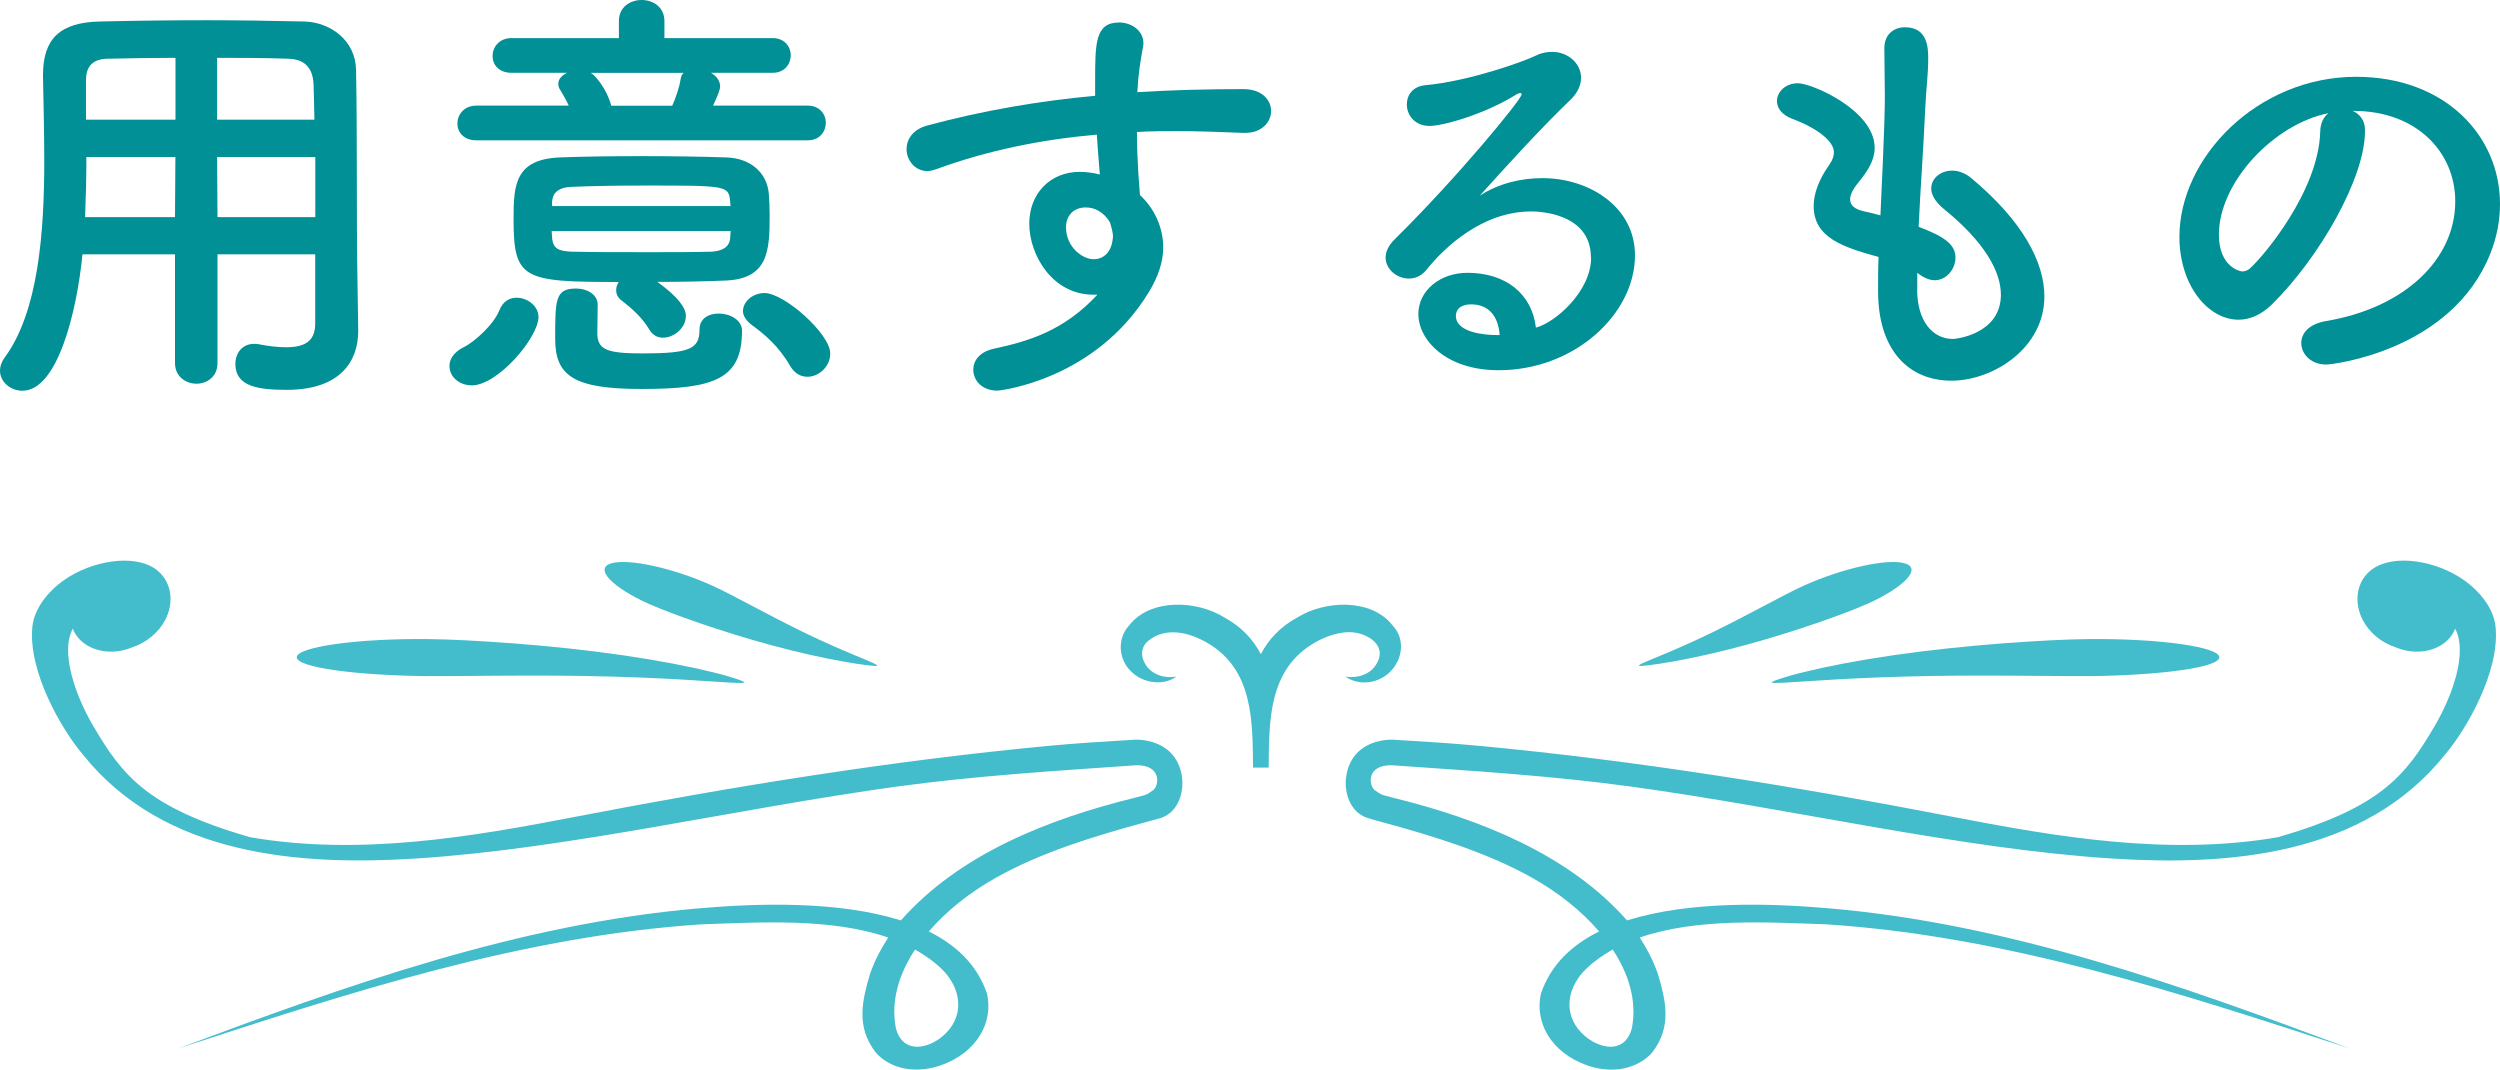
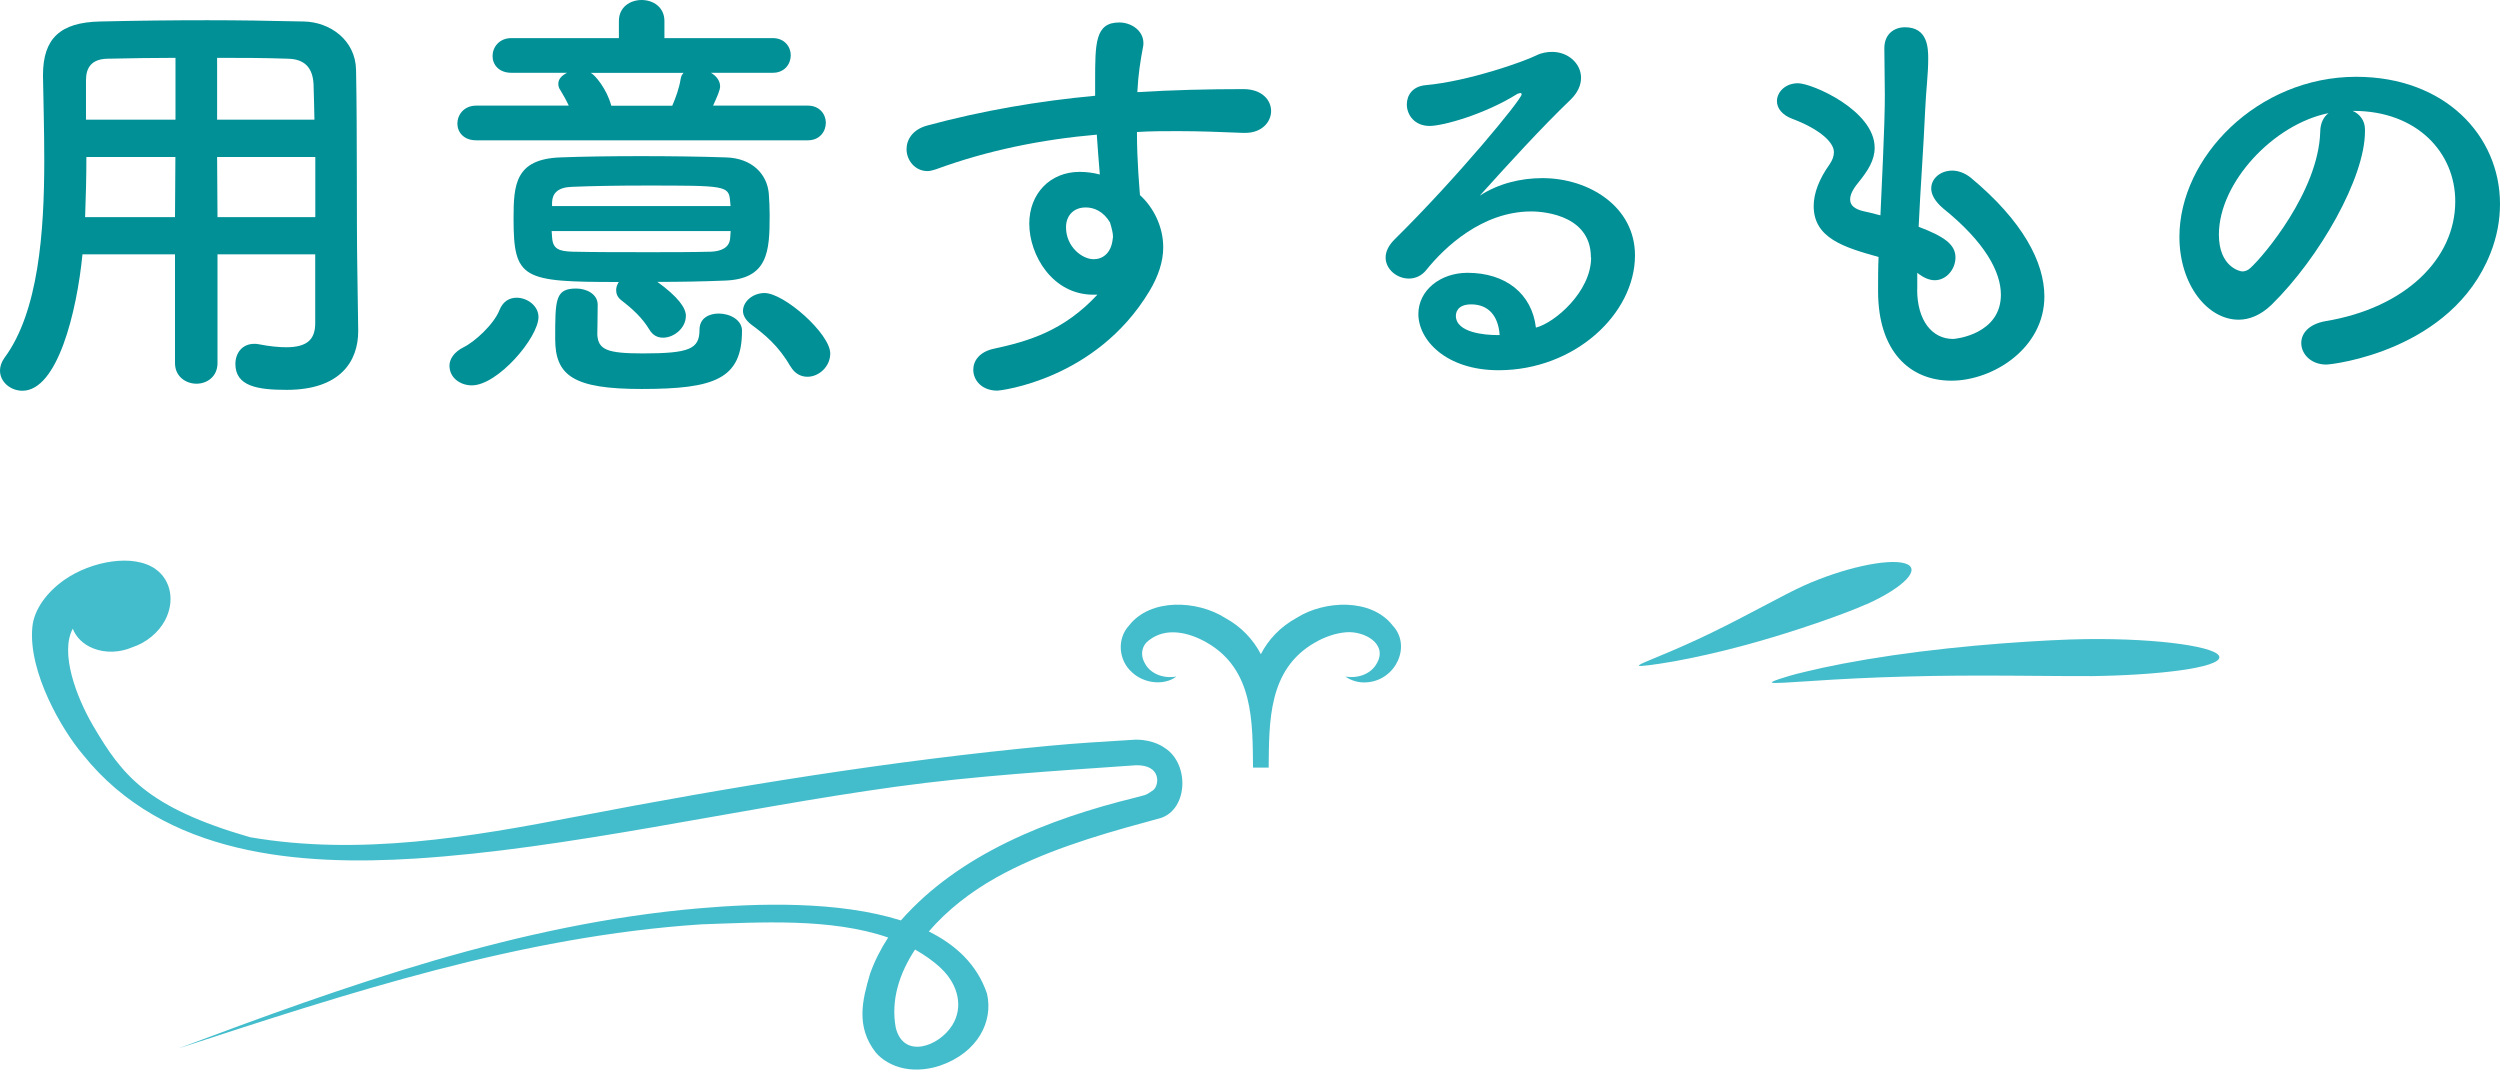
<svg xmlns="http://www.w3.org/2000/svg" id="_レイヤー_2" viewBox="0 0 255.86 109.46">
  <defs>
    <style>.cls-1{fill:#009096;}.cls-2{fill:#43bdcb;}</style>
  </defs>
  <g id="_レイヤー_2-2">
    <path class="cls-1" d="M32.27,26.03h-10.01v11.13c0,1.39-1.08,2.11-2.15,2.11s-2.2-.72-2.2-2.11v-11.13h-9.47c-.58,5.92-2.56,13.96-6.15,13.96-1.21,0-2.29-.9-2.29-2.06,0-.4.13-.85.45-1.3,3.5-4.71,4.08-12.93,4.08-20.2,0-3.19-.09-6.15-.13-8.62v-.13c0-3.73,1.75-5.39,5.83-5.48,3.86-.09,7.41-.13,11-.13,3.14,0,6.33.05,9.87.13,2.65.05,5.3,1.89,5.34,4.98.13,6.6.04,15.53.13,20.47l.09,6.15v.09c0,3.14-1.89,6.01-7.32,6.01-2.96,0-5.25-.36-5.25-2.65,0-1.08.67-2.06,1.93-2.06.13,0,.27,0,.45.04,1.12.22,2.06.31,2.83.31,2.29,0,2.96-.94,2.96-2.47v-7.05ZM17.95,16.07h-9.11c0,1.97-.05,4.08-.13,6.15h9.2l.04-6.15ZM17.95,5.92c-2.29,0-4.62.04-7,.09-1.57.05-2.15.9-2.15,2.2v4.04h9.16v-6.33ZM32.18,12.25c-.04-1.3-.04-2.56-.09-3.64-.09-1.71-.94-2.56-2.6-2.6-2.42-.09-4.85-.09-7.27-.09v6.33h9.96ZM32.27,16.07h-10.05l.04,6.15h10.01v-6.15Z" />
    <path class="cls-1" d="M46,37.43c0-.67.45-1.39,1.44-1.89,1.12-.54,3.1-2.33,3.68-3.81.36-.9,1.03-1.26,1.75-1.26,1.12,0,2.24.85,2.24,1.97,0,2.11-4.17,7-6.82,7-1.17,0-2.29-.76-2.29-2.02ZM48.74,14.36c-1.3,0-1.93-.85-1.93-1.71,0-.9.67-1.84,1.93-1.84h9.47c-.27-.58-.58-1.12-.85-1.57-.18-.22-.22-.49-.22-.67,0-.49.36-.85.9-1.12h-5.7c-1.3,0-1.93-.85-1.93-1.71,0-.9.67-1.84,1.93-1.84h11v-1.75c0-1.44,1.17-2.15,2.33-2.15s2.33.72,2.33,2.15v1.75h11.09c1.21,0,1.84.9,1.84,1.75,0,.9-.63,1.8-1.84,1.8h-6.33c.54.31.94.81.94,1.39,0,.36-.27.99-.72,1.97h9.7c1.21,0,1.84.9,1.84,1.75,0,.9-.63,1.8-1.84,1.8h-33.93ZM70.19,32.36c0,1.21-1.21,2.2-2.33,2.2-.54,0-1.03-.22-1.39-.81-.72-1.21-1.75-2.15-2.87-3.01-.4-.31-.54-.67-.54-1.03,0-.31.09-.58.27-.85-9.87,0-10.77-.27-10.77-6.51,0-3.46.18-6.06,4.76-6.24,2.33-.09,5.25-.13,8.26-.13s6.1.04,8.75.13c2.65.09,4.17,1.71,4.35,3.68.05.63.09,1.44.09,2.2,0,3.73-.13,6.6-4.67,6.73-2.24.09-4.53.13-6.82.13,2.11,1.53,2.92,2.65,2.92,3.5ZM56.46,23.65c0,.27.05.49.05.72.09,1.12.72,1.35,2.11,1.39,2.2.05,5.03.05,7.9.05,2.11,0,4.26,0,6.24-.05,1.03-.04,1.93-.4,1.97-1.44,0-.22.05-.45.05-.67h-18.31ZM74.77,21.1c0-.18-.05-.36-.05-.54-.13-1.57-.49-1.57-8.66-1.57-2.69,0-5.39.04-7.5.13-1.48.04-2.02.67-2.06,1.57v.4h18.27ZM65.66,39.81c-6.96,0-8.84-1.35-8.84-5.12,0-4.04,0-5.16,2.15-5.16,1.08,0,2.2.58,2.2,1.66,0,1.26-.04,2.56-.04,3.05.09,1.57,1.03,1.93,4.67,1.93,4.76,0,5.79-.45,5.79-2.42,0-1.17.94-1.66,1.97-1.66,1.17,0,2.38.67,2.38,1.75,0,4.94-2.78,5.97-10.28,5.97ZM60.45,7.45c.45.22,1.66,1.66,2.11,3.37h6.24c.36-.81.72-1.84.85-2.69.05-.31.13-.49.31-.67h-9.52ZM80.88,37.48c-1.17-2.06-2.65-3.28-3.99-4.26-.58-.45-.85-.94-.85-1.39,0-.99,1.03-1.84,2.2-1.84,2.02,0,6.73,4.17,6.73,6.19,0,1.35-1.17,2.38-2.33,2.38-.67,0-1.3-.31-1.75-1.08Z" />
    <path class="cls-1" d="M111.89,30.16c-4.17,0-6.55-4.04-6.55-7.27,0-3.05,2.11-5.3,5.16-5.3.67,0,1.39.09,2.06.27-.13-1.48-.22-2.83-.31-4.08-5.66.49-11.22,1.62-16.47,3.55-.31.09-.58.18-.85.18-1.3,0-2.15-1.12-2.15-2.24,0-.99.63-2.02,2.11-2.42,5.65-1.53,11.4-2.51,17.19-3.05v-1.44c0-3.95,0-6.06,2.47-6.06,1.21,0,2.47.81,2.47,2.11,0,.13,0,.27-.04.4-.27,1.44-.49,2.78-.58,4.62,3.59-.22,7.23-.31,10.86-.31,1.89,0,2.83,1.12,2.83,2.24s-.94,2.24-2.65,2.24h-.22c-2.2-.09-4.44-.18-6.69-.18-1.39,0-2.78,0-4.17.09,0,3.05.27,5.88.31,6.46,1.39,1.26,2.38,3.23,2.38,5.34,0,1.44-.49,2.96-1.44,4.53-5.48,9.07-15.31,10.14-15.53,10.14-1.57,0-2.47-1.03-2.47-2.15,0-.9.63-1.84,2.15-2.15,3.5-.76,7.09-1.8,10.55-5.52h-.4ZM111.12,21.23c-1.3,0-2.02.9-2.02,2.02,0,2.02,1.66,3.28,2.83,3.28.94,0,1.75-.63,1.93-1.93,0-.14.05-.22.05-.36,0-.36-.13-.9-.31-1.48-.67-1.12-1.62-1.53-2.47-1.53Z" />
    <path class="cls-1" d="M162.82,26.35c0-4.71-5.7-4.71-6.1-4.71-5.03,0-8.89,3.68-10.73,5.97-.49.63-1.17.9-1.8.9-1.21,0-2.38-.94-2.38-2.15,0-.58.27-1.21.9-1.84,6.46-6.37,13.02-14.36,13.02-14.86,0-.09-.05-.14-.13-.14s-.18.05-.31.09c-3.37,2.11-7.63,3.28-8.98,3.28-1.53,0-2.33-1.12-2.33-2.2,0-.94.58-1.84,1.89-1.97,4.44-.4,10.1-2.42,11.36-3.05.54-.27,1.12-.36,1.62-.36,1.66,0,2.96,1.21,2.96,2.65,0,.72-.31,1.48-1.03,2.2-3.05,2.92-6.51,6.73-9.34,9.87,1.93-1.26,4.22-1.8,6.42-1.8,4.76,0,9.47,2.92,9.47,7.9,0,6.01-6.19,11.76-13.96,11.76-5.39,0-8.21-3.1-8.21-5.75,0-2.42,2.24-4.22,5.03-4.22,3.91,0,6.6,2.15,7,5.61,1.93-.49,5.65-3.68,5.65-7.18ZM150.57,31.15c-1.53,0-1.57.99-1.57,1.17,0,1.75,3.05,1.97,4.17,1.97h.31c-.13-1.93-1.12-3.14-2.92-3.14Z" />
    <path class="cls-1" d="M196.21,29.62c0,3.19,1.53,5.07,3.68,5.07.27,0,4.89-.49,4.89-4.53,0-2.29-1.57-5.34-5.92-8.84-.85-.72-1.21-1.44-1.21-2.02,0-1.08.99-1.84,2.15-1.84.58,0,1.26.22,1.89.72,5.34,4.44,7.54,8.66,7.54,12.16,0,5.3-5.25,8.62-9.52,8.62s-7.5-3.01-7.5-9.16v-.09c0-1.12,0-2.29.05-3.41-3.55-.99-6.64-1.93-6.64-5.21,0-1.3.54-2.74,1.62-4.26.31-.45.45-.85.45-1.26,0-1.08-1.62-2.42-4.26-3.41-1.08-.4-1.57-1.12-1.57-1.8,0-.94.85-1.84,2.15-1.84,1.44,0,7.85,2.78,7.85,6.6,0,1.26-.67,2.33-1.66,3.55-.63.76-.85,1.3-.85,1.75,0,.67.58.99,1.26,1.17.58.14,1.21.27,1.84.45.45-9.51.45-11.18.45-12.34,0-1.84-.05-3.1-.05-4.76,0-1.48,1.03-2.15,2.11-2.15,2.33,0,2.38,2.11,2.38,3.23,0,1.62-.22,3.14-.31,5.21-.18,4.08-.49,8.03-.67,11.98,2.6.99,3.77,1.8,3.77,3.14,0,1.21-.94,2.33-2.11,2.33-.54,0-1.12-.22-1.8-.76v1.71Z" />
    <path class="cls-1" d="M251.28,20.6c0-4.98-3.91-9.25-10.41-9.25h-.09c.72.31,1.26.99,1.26,1.89v.22c0,4.71-4.62,12.88-9.56,17.73-1.12,1.08-2.29,1.53-3.37,1.53-3.19,0-6.06-3.59-6.06-8.48,0-8.12,7.99-16.38,18.09-16.38,9.07,0,14.72,6.01,14.72,13.02,0,1.66-.31,3.37-.99,5.07-3.95,9.96-16.16,11.36-16.79,11.36-1.57,0-2.56-1.08-2.56-2.2,0-.99.76-1.93,2.47-2.24,8.17-1.35,13.29-6.37,13.29-12.25ZM238.31,11.58c-5.61,1.12-11.22,7.09-11.22,12.43,0,3.37,2.24,3.77,2.38,3.77.27,0,.58-.09.85-.36,1.35-1.21,6.96-7.86,7.14-13.91,0-.9.36-1.57.85-1.93Z" />
    <path class="cls-2" d="M140.9,67.9c-.48.92-1.71,1.59-3.21,1.34.58.41,1.38.67,2.23.59,2.96-.23,4.55-3.74,2.62-5.8-2.19-2.84-7.01-2.59-9.83-.8-1.7.93-2.9,2.23-3.67,3.72-.78-1.49-1.97-2.79-3.67-3.72-2.82-1.79-7.63-2.05-9.83.8-1.26,1.37-1.06,3.58.32,4.78,1.16,1.11,3.25,1.41,4.53.43-1.5.26-2.74-.42-3.21-1.34-.54-.93-.29-1.86.38-2.35,1.75-1.4,4.1-.85,5.96.22,4.77,2.74,4.67,8.07,4.72,12.79h1.6c.05-4.72-.06-10.05,4.72-12.79,1.01-.59,2.13-.97,3.17-1.06,1.89-.17,4.33,1.18,3.18,3.18Z" />
-     <path class="cls-2" d="M66.55,61.86c2,.9,7.19,2.77,12.45,4.19,2.61.71,5.25,1.29,7.27,1.65,1,.18,1.86.3,2.47.38.61.07.97.1,1.03.06.07-.04-.13-.16-.53-.34-.4-.18-1.01-.42-1.71-.72-1.43-.59-3.29-1.4-5.14-2.3-3.72-1.8-7.48-3.94-9.46-4.83-1.97-.89-4.11-1.6-6.01-2.02-1.89-.42-3.51-.54-4.38-.27-.87.27-.85.87-.14,1.63.72.76,2.13,1.68,4.14,2.58Z" />
-     <path class="cls-2" d="M43.64,69.19c3.61.04,11.61-.16,18.78.05,3.58.09,6.97.27,9.46.44,1.27.07,2.29.15,3.03.19.74.04,1.19.04,1.26-.01.07-.05-.21-.18-.77-.37-.57-.19-1.41-.45-2.53-.71-2.2-.55-5.43-1.18-9.06-1.71-3.63-.53-7.63-.95-11.2-1.22-3.56-.27-6.68-.42-8.59-.44-3.83-.05-7.27.16-9.72.51-2.45.35-3.94.83-3.93,1.35.03,1.06,6.1,1.84,13.27,1.93Z" />
    <path class="cls-2" d="M190.96,61.86c-2,.9-7.19,2.77-12.45,4.19-2.61.71-5.25,1.29-7.27,1.65-1,.18-1.86.3-2.47.38-.61.07-.97.1-1.03.06-.07-.04.13-.16.53-.34.4-.18,1.01-.42,1.71-.72,1.43-.59,3.29-1.4,5.14-2.3,3.72-1.8,7.48-3.94,9.46-4.83,1.97-.89,4.11-1.6,6.01-2.02,1.89-.42,3.51-.54,4.38-.27.87.27.85.87.14,1.63-.72.76-2.13,1.68-4.14,2.58Z" />
    <path class="cls-2" d="M213.87,69.19c-3.61.04-11.61-.16-18.78.05-3.58.09-6.97.27-9.46.44-1.27.07-2.29.15-3.03.19-.74.04-1.19.04-1.26-.01-.07-.05.21-.18.77-.37.57-.19,1.41-.45,2.53-.71,2.2-.55,5.43-1.18,9.06-1.71,3.63-.53,7.63-.95,11.2-1.22,3.56-.27,6.68-.42,8.59-.44,3.83-.05,7.27.16,9.72.51,2.45.35,3.94.83,3.93,1.35-.03,1.06-6.1,1.84-13.27,1.93Z" />
    <path class="cls-2" d="M119.18,76.53c-.98-.71-2.46-.9-3.31-.81-2.89.17-5.75.35-8.51.61-16.14,1.52-32.39,4.16-48.25,7.22-10.91,2.11-22.29,4.07-33.54,2.13-10.54-3.06-13.05-6.31-16.05-11.42-1.72-2.94-3.4-7.45-2.07-9.92.32.85,1.03,1.59,2.07,2.01,1.29.52,2.77.43,4.01-.1,0,0,0,0,0,0,1.47-.48,2.71-1.54,3.36-2.76,1.02-1.93.63-4.1-.96-5.24-2.28-1.63-6.61-.81-9.32,1.08-1.78,1.24-3.13,3.02-3.3,4.85-.44,4.63,3.08,10.59,5.16,13.03,8.34,10.46,22.35,11.39,34.02,10.66,15.56-.98,32.81-5.1,49.24-7.36,8.14-1.12,16.28-1.61,24.51-2.19,2.65-.07,2.42,2.06,1.78,2.55-.13.07-.54.41-.85.5-.42.11-.63.17-1.05.28-8.85,2.18-17.94,5.76-23.92,12.55-6.42-2.02-14.65-1.76-20.65-1.24-18.52,1.59-36.16,7.92-53.32,14.35,17.38-5.67,35.05-11.5,53.57-12.71,5.89-.2,13.23-.68,19.1,1.35-.75,1.15-1.39,2.39-1.86,3.73-.78,2.66-1.48,5.4.6,8.05.58.68,1.59,1.36,2.92,1.62,1.33.26,2.68.04,3.65-.29,3.88-1.34,5.47-4.54,4.8-7.38-1.02-3-3.23-5-5.95-6.35,1.87-2.18,4.29-4.06,6.9-5.52,4.58-2.56,9.93-4.22,15.46-5.71.42-.11.62-.17,1.04-.29,3.11-.64,3.4-5.57.74-7.27ZM96.36,99.15c1.71,1.65,2.26,3.93,1.09,5.79-1.38,2.18-4.96,3.46-5.77.26-.53-2.84.36-5.57,1.97-8.02.97.55,1.9,1.19,2.71,1.97Z" />
-     <path class="cls-2" d="M140.26,83.81c.41.12.62.17,1.04.29,5.52,1.49,10.88,3.16,15.46,5.71,2.61,1.46,5.03,3.34,6.9,5.52-2.73,1.35-4.93,3.35-5.95,6.35-.66,2.85.92,6.04,4.8,7.38.98.34,2.33.56,3.65.29,1.32-.26,2.34-.95,2.92-1.62,2.08-2.65,1.38-5.39.6-8.05-.47-1.34-1.11-2.57-1.86-3.73,5.86-2.03,13.21-1.55,19.1-1.35,18.52,1.21,36.19,7.04,53.57,12.71-17.17-6.43-34.8-12.76-53.32-14.35-6-.52-14.24-.78-20.65,1.24-5.99-6.78-15.07-10.37-23.92-12.55-.42-.11-.63-.17-1.05-.28-.31-.09-.72-.43-.85-.5-.64-.49-.87-2.62,1.78-2.55,8.23.58,16.37,1.07,24.51,2.19,16.43,2.26,33.68,6.38,49.24,7.36,11.66.74,25.68-.2,34.02-10.66,2.08-2.44,5.6-8.4,5.16-13.03-.17-1.83-1.52-3.61-3.3-4.85-2.71-1.9-7.04-2.71-9.32-1.08-1.59,1.14-1.97,3.31-.96,5.24.65,1.23,1.88,2.29,3.36,2.76,0,0,0,0,0,0,1.24.53,2.72.62,4.01.1,1.05-.42,1.75-1.16,2.07-2.01,1.33,2.48-.35,6.99-2.07,9.92-2.99,5.11-5.51,8.36-16.05,11.42-11.25,1.94-22.63-.02-33.54-2.13-15.86-3.07-32.11-5.71-48.25-7.22-2.76-.26-5.62-.44-8.51-.61-.85-.09-2.33.1-3.31.81-2.66,1.7-2.37,6.63.74,7.27ZM165.05,97.18c1.61,2.45,2.5,5.18,1.97,8.02-.81,3.2-4.39,1.92-5.77-.26-1.18-1.86-.62-4.14,1.09-5.79.81-.78,1.74-1.42,2.71-1.97Z" />
  </g>
</svg>